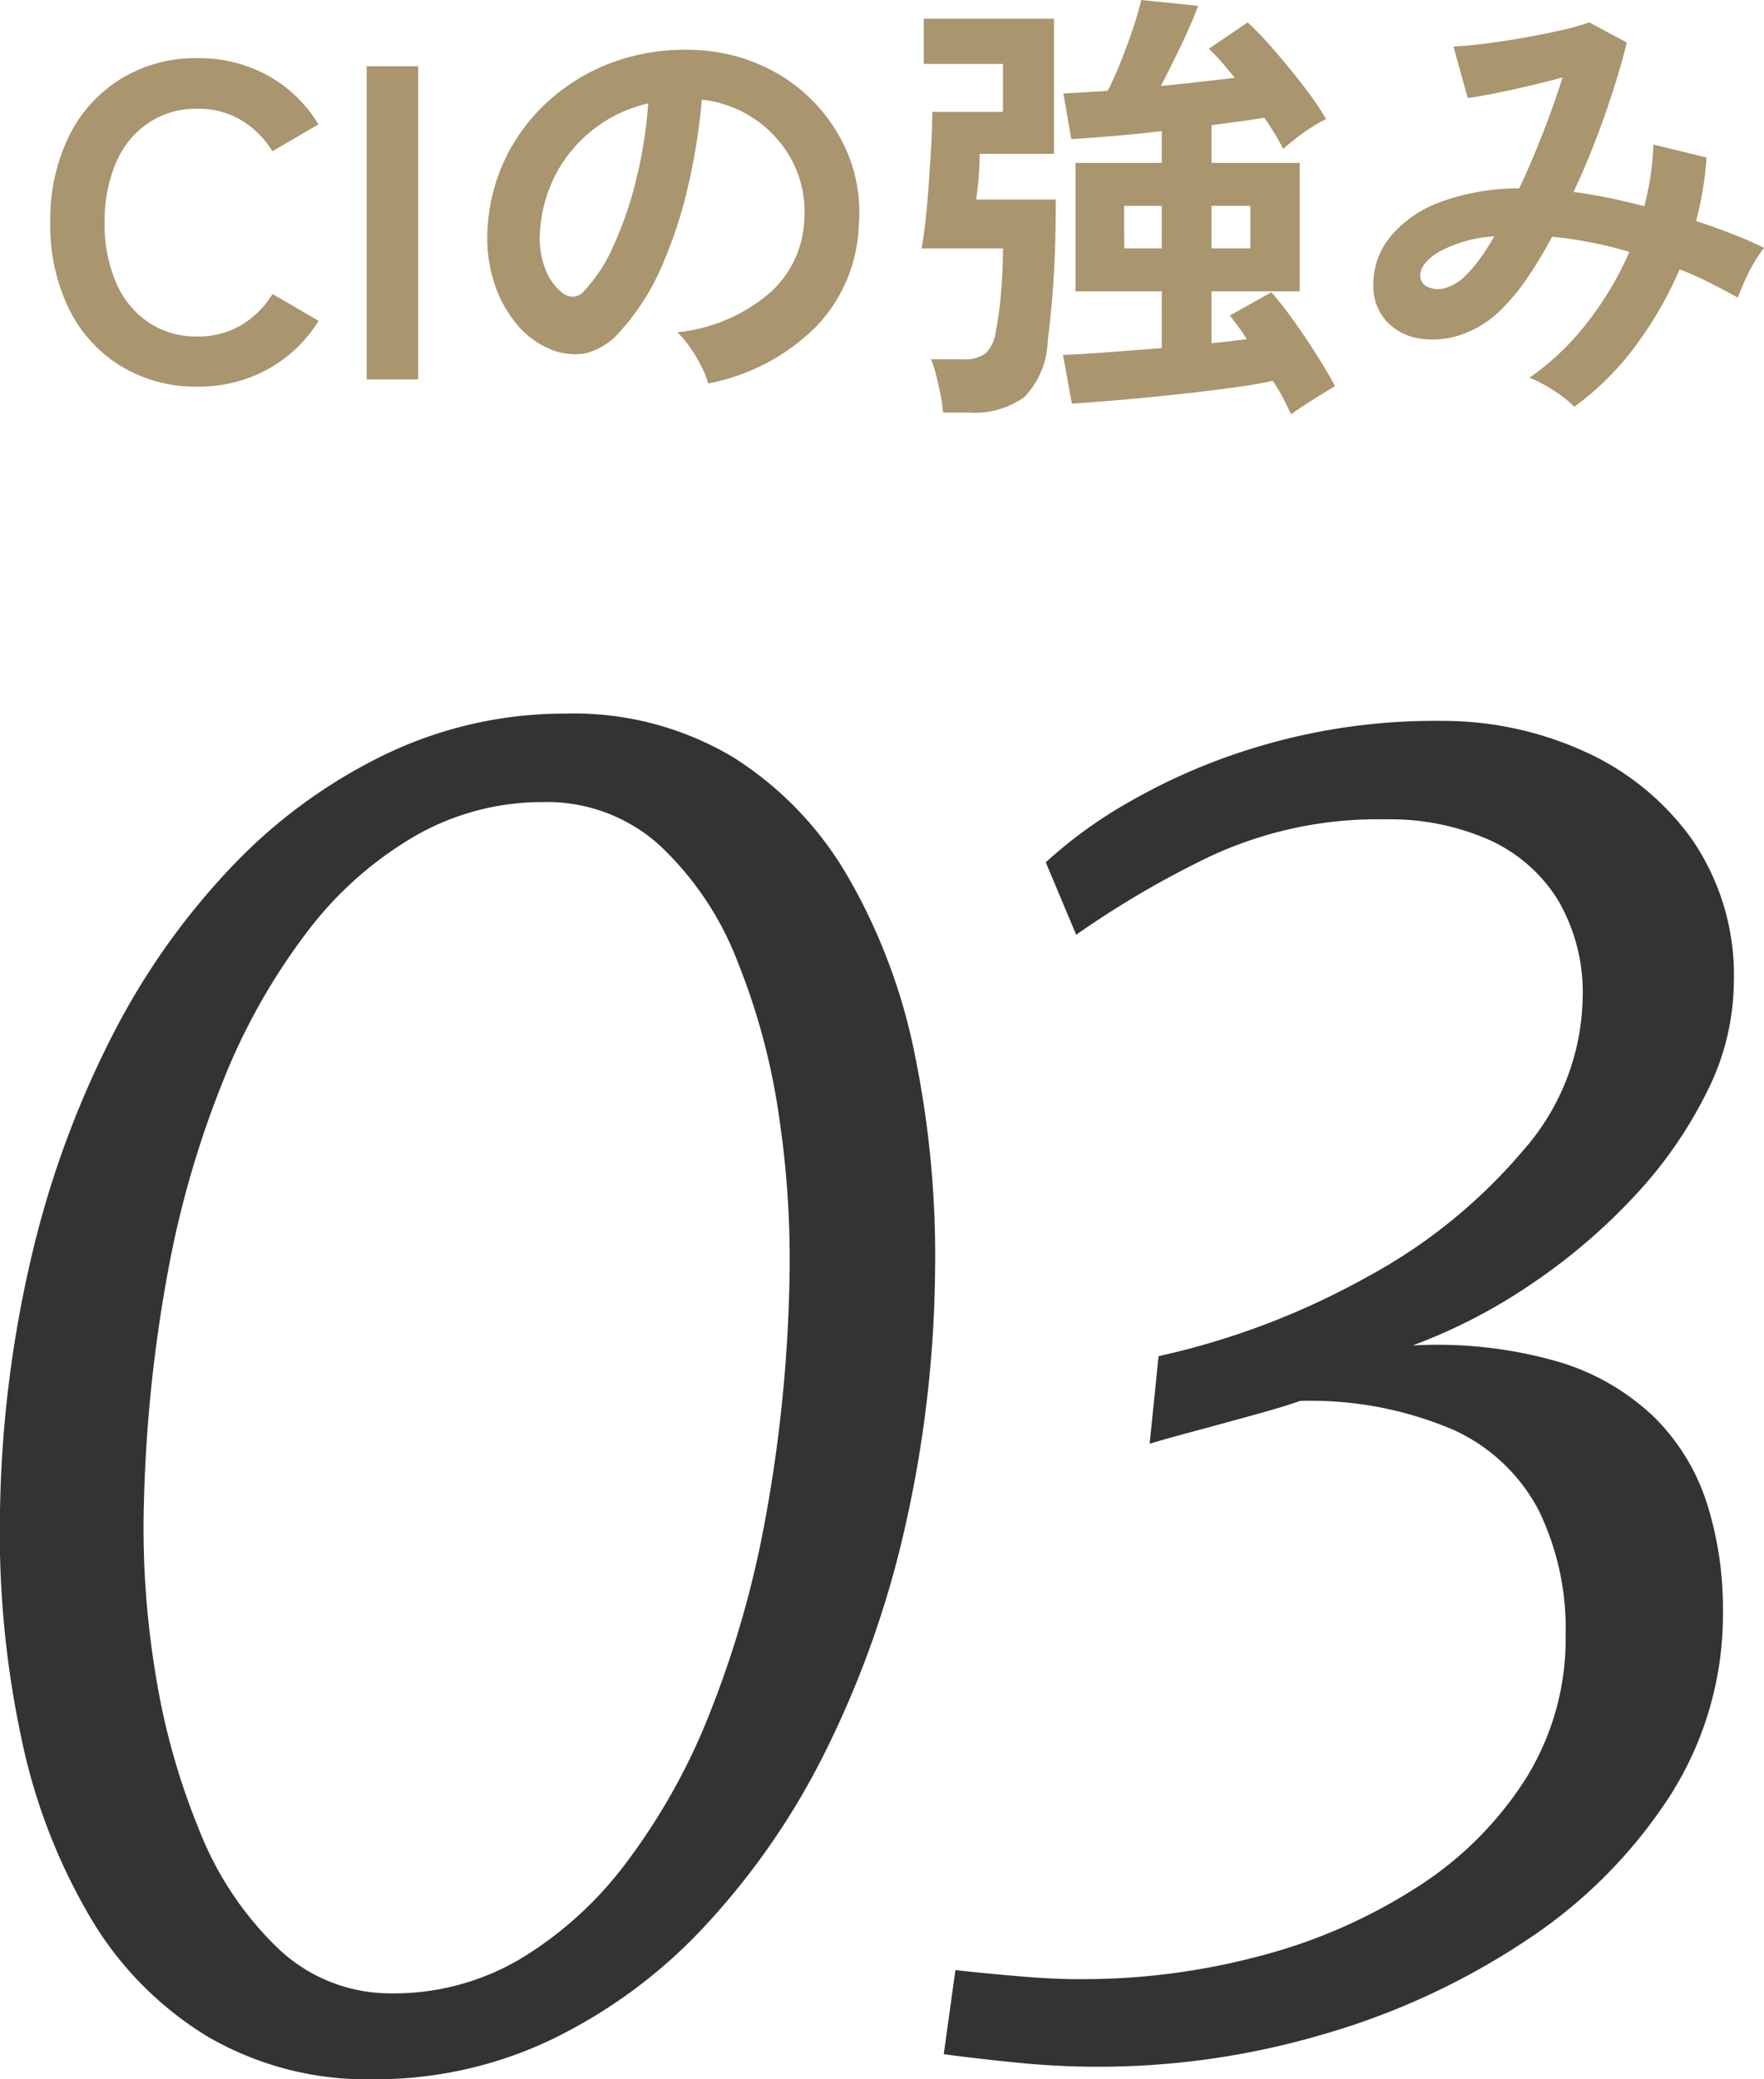
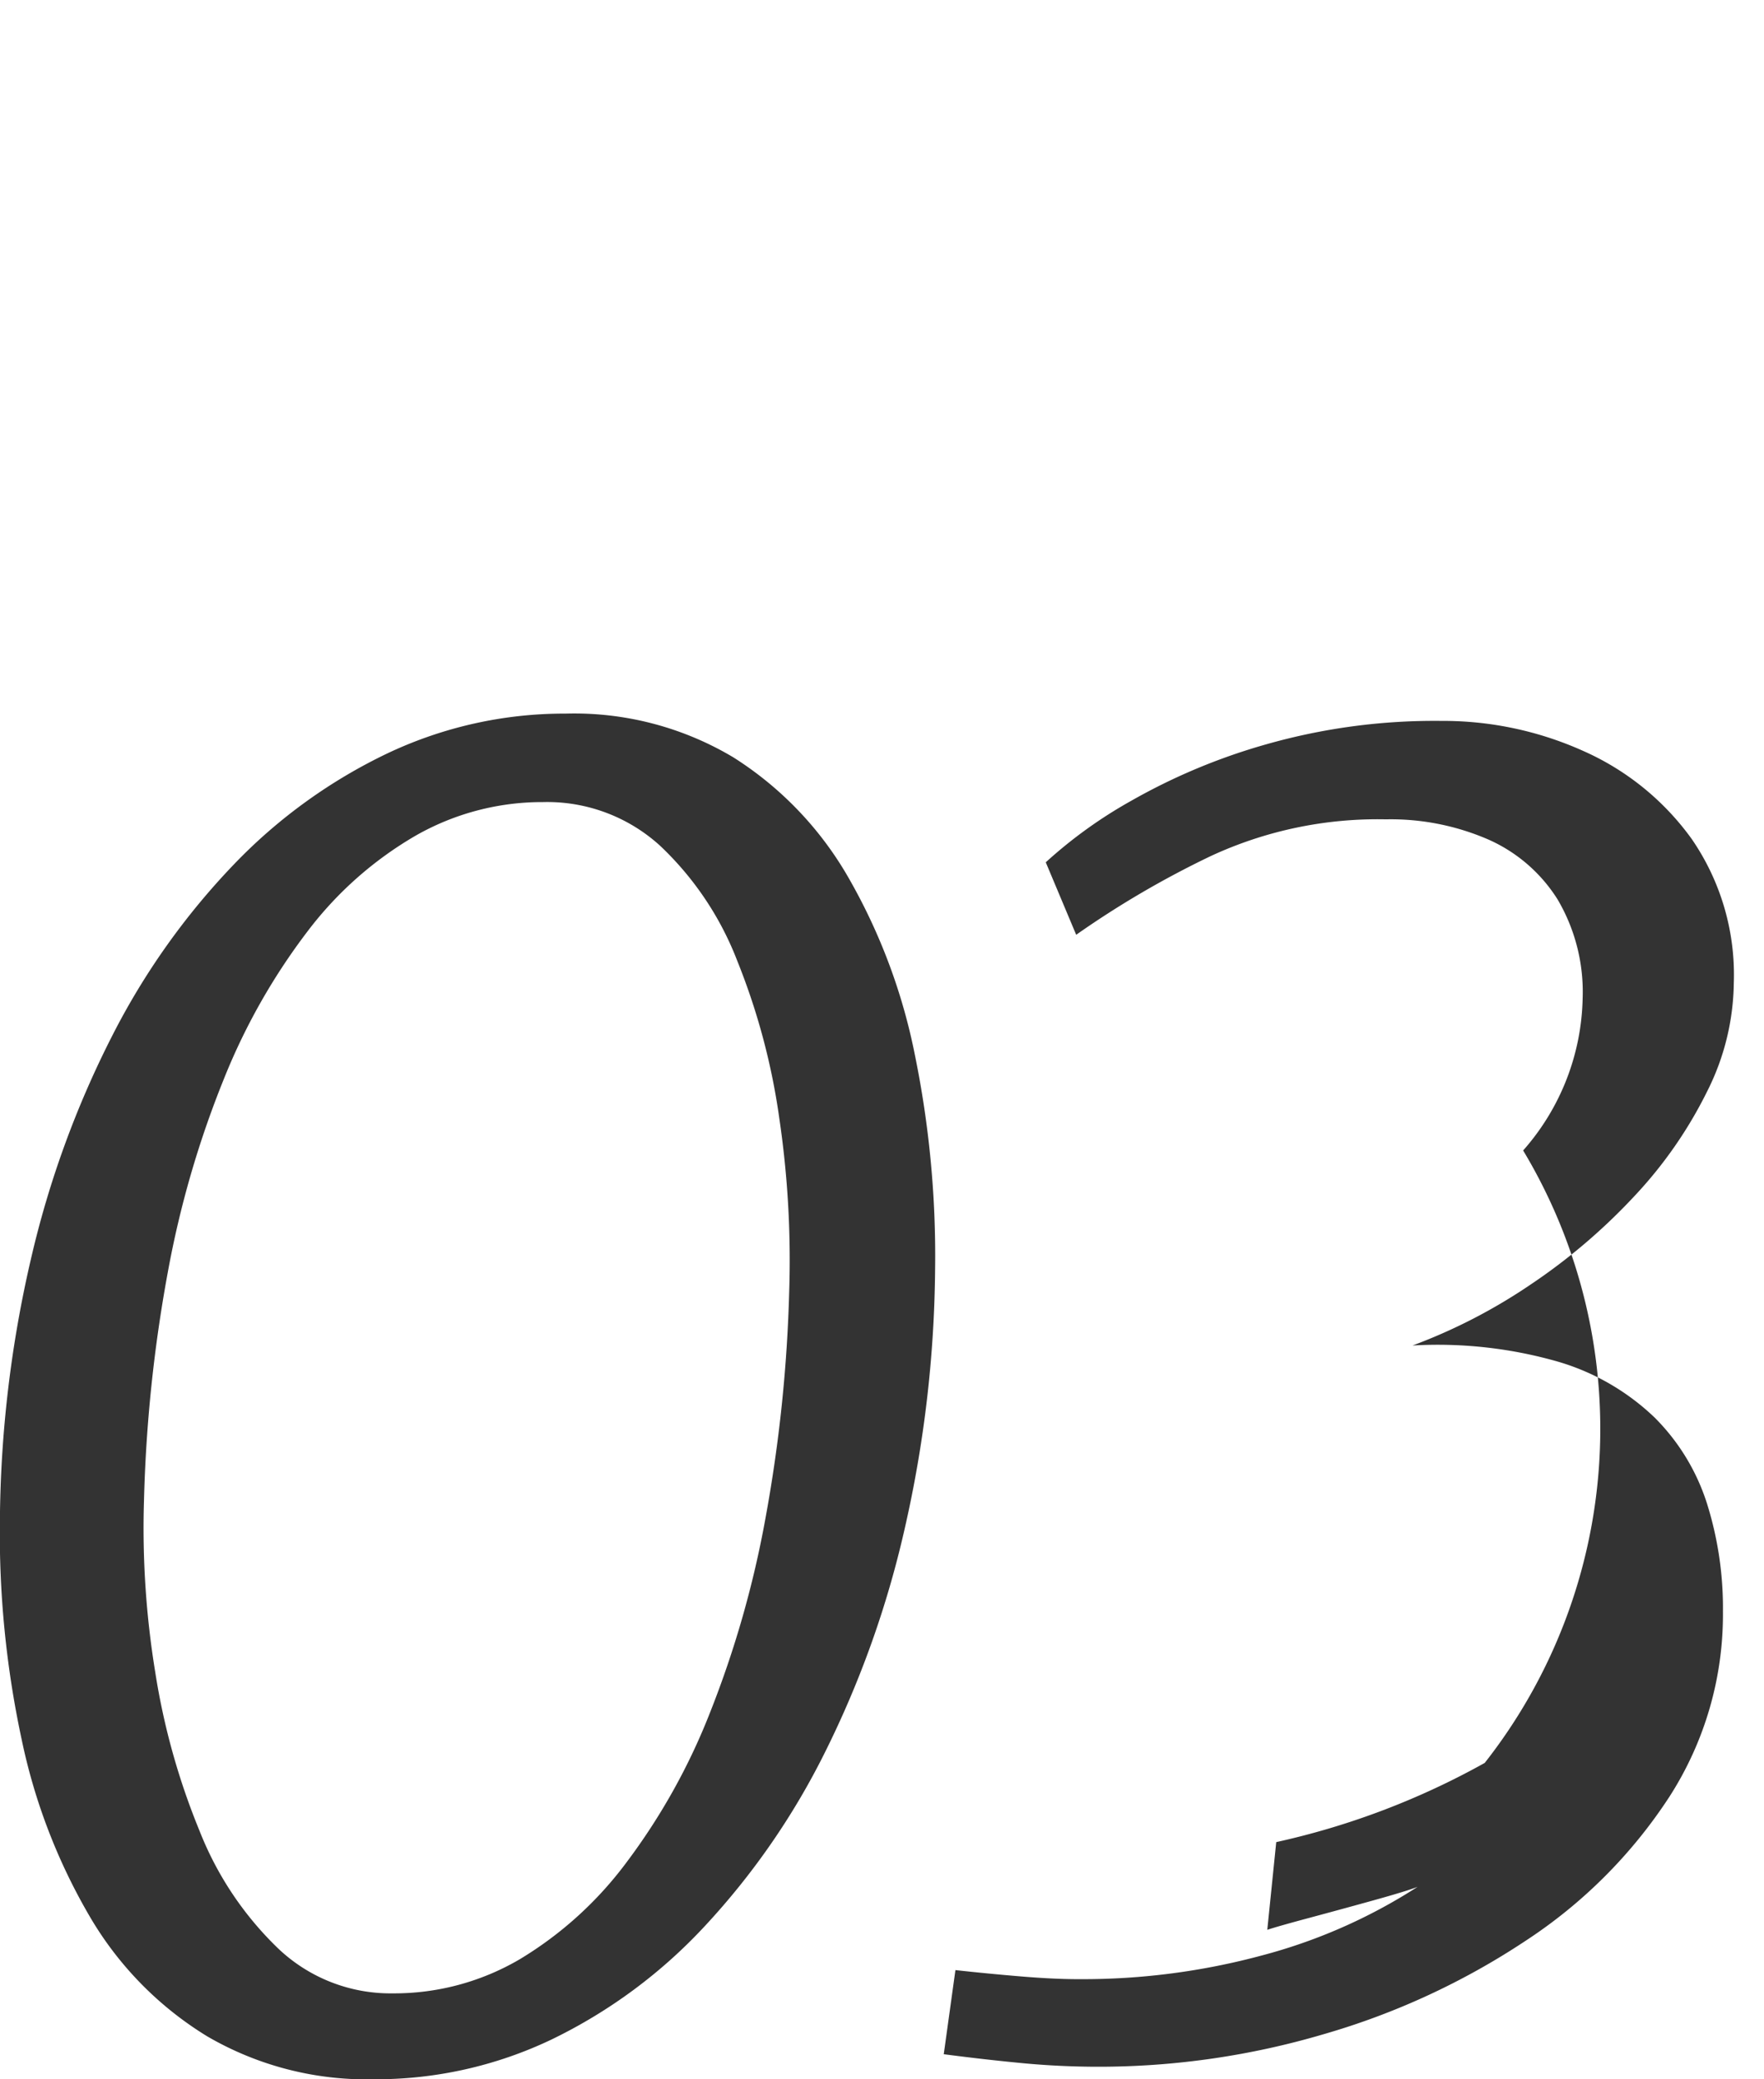
<svg xmlns="http://www.w3.org/2000/svg" width="55.199" height="65.055" viewBox="0 0 55.199 65.055">
  <g transform="translate(-679.303 -9849.128)">
-     <path d="M5.1.224a4.5,4.5,0,0,1-2.373-.63A4.321,4.321,0,0,1,1.092-2.191,5.9,5.9,0,0,1,.5-4.9a5.93,5.93,0,0,1,.588-2.723A4.369,4.369,0,0,1,2.723-9.415,4.461,4.461,0,0,1,5.1-10.052a4.467,4.467,0,0,1,2.212.546A4.274,4.274,0,0,1,8.89-7.98l-1.442.84a2.872,2.872,0,0,0-.987-.98A2.641,2.641,0,0,0,5.1-8.47a2.676,2.676,0,0,0-1.526.441A2.843,2.843,0,0,0,2.555-6.783,4.611,4.611,0,0,0,2.2-4.9a4.573,4.573,0,0,0,.357,1.869A2.843,2.843,0,0,0,3.57-1.785,2.676,2.676,0,0,0,5.1-1.344a2.641,2.641,0,0,0,1.365-.35,2.872,2.872,0,0,0,.987-.98l1.442.84A4.31,4.31,0,0,1,7.308-.322,4.467,4.467,0,0,1,5.1.224ZM10.4,0V-9.8h1.61V0ZM21.084.126a2.693,2.693,0,0,0-.21-.532,4.564,4.564,0,0,0-.357-.6,3.017,3.017,0,0,0-.4-.469,5.267,5.267,0,0,0,2.919-1.253,3.235,3.235,0,0,0,1.057-2.261,3.451,3.451,0,0,0-.378-1.848,3.612,3.612,0,0,0-1.183-1.316,3.607,3.607,0,0,0-1.645-.6,19.632,19.632,0,0,1-.42,2.66,13.93,13.93,0,0,1-.833,2.548,7.349,7.349,0,0,1-1.281,2.016,2.121,2.121,0,0,1-1.113.714A2,2,0,0,1,16.1-.966a2.724,2.724,0,0,1-1.036-.8,3.859,3.859,0,0,1-.686-1.295,4.52,4.52,0,0,1-.2-1.6,5.838,5.838,0,0,1,.6-2.331A5.858,5.858,0,0,1,16.212-8.82,6.129,6.129,0,0,1,18.27-9.982a6.589,6.589,0,0,1,2.478-.322,5.572,5.572,0,0,1,2,.476A5.221,5.221,0,0,1,24.4-8.673a5.211,5.211,0,0,1,1.092,1.7A4.846,4.846,0,0,1,25.8-4.858a4.828,4.828,0,0,1-1.344,3.213A6.521,6.521,0,0,1,21.084.126ZM16.534-2.7a.54.54,0,0,0,.322.112.484.484,0,0,0,.336-.168,4.941,4.941,0,0,0,.931-1.428,11.607,11.607,0,0,0,.714-2.086,13.876,13.876,0,0,0,.371-2.366,4.32,4.32,0,0,0-1.715.812A4.336,4.336,0,0,0,16.31-6.405a4.448,4.448,0,0,0-.49,1.827,2.637,2.637,0,0,0,.175,1.141A1.728,1.728,0,0,0,16.534-2.7ZM39.326,1.092Q39.242.91,39.1.63T38.752.042q-.434.1-1.071.189T36.316.406Q35.588.49,34.867.56T33.523.679Q32.9.728,32.466.756L32.186-.77q.532-.014,1.365-.077L35.28-.98V-2.758h-2.7V-6.776h2.7V-7.77q-.84.1-1.6.161t-1.232.091L32.2-8.946l.623-.035q.357-.021.763-.049.2-.378.413-.917t.392-1.071q.175-.532.245-.854l1.778.182q-.084.252-.28.693t-.434.924q-.238.483-.448.889.616-.056,1.218-.126l1.092-.126q-.2-.252-.406-.49t-.406-.42l1.218-.826a11.565,11.565,0,0,1,.875.924q.469.546.9,1.106a9.806,9.806,0,0,1,.679.994A3.794,3.794,0,0,0,40-7.91q-.266.168-.518.364t-.406.336a4.753,4.753,0,0,0-.252-.462q-.154-.252-.336-.518-.308.056-.735.112t-.917.126v1.176h2.758v4.018H36.834v1.624q.308-.028.588-.063l.518-.063q-.14-.224-.28-.413T37.408-2l1.3-.728a10.915,10.915,0,0,1,.728.931q.392.553.735,1.1T40.7.21q-.168.1-.427.259T39.753.8Q39.494.966,39.326,1.092ZM28.434,1.036a4.093,4.093,0,0,0-.077-.553q-.063-.315-.14-.623a2.861,2.861,0,0,0-.161-.49h.994a1.13,1.13,0,0,0,.714-.182,1.167,1.167,0,0,0,.322-.7,10.368,10.368,0,0,0,.168-1.267Q30.31-3.5,30.31-4.1H27.762q.084-.448.14-1.015T28-6.286q.042-.6.07-1.148t.028-.938H30.31v-1.5H27.832v-1.414h4.074v4.228H29.582q0,.266-.028.665t-.084.763h2.492q0,1.078-.035,1.862t-.091,1.393q-.056.609-.126,1.169A2.628,2.628,0,0,1,30.975.553a2.653,2.653,0,0,1-1.729.483Zm8.4-5.138h1.218v-1.33H36.834Zm-2.73,0H35.28v-1.33H34.1ZM48.188.854a3.472,3.472,0,0,0-.651-.511,4.45,4.45,0,0,0-.749-.4,8.2,8.2,0,0,0,1.8-1.715A10.186,10.186,0,0,0,49.91-3.99a12.207,12.207,0,0,0-1.218-.3q-.616-.119-1.2-.175a13.469,13.469,0,0,1-.749,1.253,6.584,6.584,0,0,1-.777.959,3.282,3.282,0,0,1-1.281.84,2.7,2.7,0,0,1-1.33.133,1.779,1.779,0,0,1-1.043-.539A1.632,1.632,0,0,1,41.9-2.982a2.335,2.335,0,0,1,.532-1.484,3.643,3.643,0,0,1,1.547-1.078,7.077,7.077,0,0,1,2.485-.434q.378-.8.728-1.694t.63-1.778q-.518.14-1.085.273t-1.064.231q-.5.1-.819.14l-.448-1.61q.364-.014.938-.084t1.211-.182q.637-.112,1.2-.238a6.986,6.986,0,0,0,.9-.252l1.176.63q-.238.98-.672,2.226a26.387,26.387,0,0,1-.994,2.45q.532.07,1.085.182t1.127.266a9.21,9.21,0,0,0,.2-.973,8.4,8.4,0,0,0,.084-.959l1.666.406A10.8,10.8,0,0,1,52-4.956q.56.182,1.1.392t1.029.448a3.629,3.629,0,0,0-.308.448,5.261,5.261,0,0,0-.3.581q-.133.3-.217.525-.434-.238-.889-.469a9.737,9.737,0,0,0-.931-.413,11.753,11.753,0,0,1-1.386,2.4A8.837,8.837,0,0,1,48.188.854ZM43.372-3.178a.389.389,0,0,0,.238.287.779.779,0,0,0,.525.035,1.507,1.507,0,0,0,.679-.42,4.267,4.267,0,0,0,.42-.5,7.619,7.619,0,0,0,.448-.7,4.1,4.1,0,0,0-1.778.511Q43.316-3.584,43.372-3.178Z" transform="translate(680.378 9861)" fill="#a9956e" />
-     <path d="M15.008.56A9.907,9.907,0,0,1,9.786-.784,10.748,10.748,0,0,1,6.118-4.522a18.389,18.389,0,0,1-2.142-5.572A30.7,30.7,0,0,1,3.3-16.94,37.249,37.249,0,0,1,4.27-25.1,30.365,30.365,0,0,1,6.8-32.06a22.415,22.415,0,0,1,3.822-5.39,16.514,16.514,0,0,1,4.83-3.486A12.923,12.923,0,0,1,21-42.168,9.714,9.714,0,0,1,26.25-40.8a10.813,10.813,0,0,1,3.612,3.78,18.285,18.285,0,0,1,2.072,5.544,31.341,31.341,0,0,1,.63,6.692,37.8,37.8,0,0,1-.952,8.12A31,31,0,0,1,29.12-9.674a22.987,22.987,0,0,1-3.766,5.446A16.1,16.1,0,0,1,20.566-.686,12.772,12.772,0,0,1,15.008.56ZM15.6-2.128a7.761,7.761,0,0,0,3.962-1.064A11.64,11.64,0,0,0,22.9-6.216a19.818,19.818,0,0,0,2.618-4.69,31.884,31.884,0,0,0,1.736-6.076A45.984,45.984,0,0,0,28-24.136a30.354,30.354,0,0,0-.308-5.348,20.961,20.961,0,0,0-1.316-4.942,9.791,9.791,0,0,0-2.422-3.612A5.244,5.244,0,0,0,20.3-39.4a7.993,7.993,0,0,0-3.99,1.05,11.454,11.454,0,0,0-3.374,2.982A19.661,19.661,0,0,0,10.3-30.716a30.917,30.917,0,0,0-1.75,6.048,45.68,45.68,0,0,0-.742,7.14,27.949,27.949,0,0,0,.35,5.334A21.941,21.941,0,0,0,9.548-7.21a10.363,10.363,0,0,0,2.464,3.682A5.1,5.1,0,0,0,15.6-2.128ZM37.679.168q-1.2,0-2.38-.112t-2.464-.28L33.2-2.856q1.008.112,2.072.2t1.848.084a21.522,21.522,0,0,0,5.67-.742A16.974,16.974,0,0,0,47.661-5.46a11.064,11.064,0,0,0,3.388-3.388,8.26,8.26,0,0,0,1.246-4.48,8.464,8.464,0,0,0-.84-3.906,5.639,5.639,0,0,0-2.66-2.52,11.375,11.375,0,0,0-4.816-.91q-.364.14-1.372.42t-2,.546q-.994.266-1.33.378l.28-2.744a24.006,24.006,0,0,0,6.524-2.478A16.916,16.916,0,0,0,50.965-28.5a7.407,7.407,0,0,0,1.862-4.76,5.7,5.7,0,0,0-.784-3.094,4.893,4.893,0,0,0-2.17-1.876,7.677,7.677,0,0,0-3.206-.63,12.4,12.4,0,0,0-5.474,1.148,29.321,29.321,0,0,0-4.214,2.464l-.952-2.268a14.4,14.4,0,0,1,2.688-1.932,18.956,18.956,0,0,1,4.228-1.764,19.227,19.227,0,0,1,5.46-.728,10.7,10.7,0,0,1,4.438.938,8.342,8.342,0,0,1,3.4,2.758,7.491,7.491,0,0,1,1.316,4.508,7.714,7.714,0,0,1-.84,3.4,13.519,13.519,0,0,1-2.268,3.262,18.483,18.483,0,0,1-3.234,2.758,17.322,17.322,0,0,1-3.71,1.918,13.646,13.646,0,0,1,4.592.518,7.353,7.353,0,0,1,2.982,1.736,6.643,6.643,0,0,1,1.638,2.688,10.88,10.88,0,0,1,.5,3.374,10.535,10.535,0,0,1-1.68,5.81,15.477,15.477,0,0,1-4.508,4.508,22.889,22.889,0,0,1-6.3,2.912A24.864,24.864,0,0,1,37.679.168Z" transform="translate(676 9913.623)" fill="#333" />
+     <path d="M15.008.56A9.907,9.907,0,0,1,9.786-.784,10.748,10.748,0,0,1,6.118-4.522a18.389,18.389,0,0,1-2.142-5.572A30.7,30.7,0,0,1,3.3-16.94,37.249,37.249,0,0,1,4.27-25.1,30.365,30.365,0,0,1,6.8-32.06a22.415,22.415,0,0,1,3.822-5.39,16.514,16.514,0,0,1,4.83-3.486A12.923,12.923,0,0,1,21-42.168,9.714,9.714,0,0,1,26.25-40.8a10.813,10.813,0,0,1,3.612,3.78,18.285,18.285,0,0,1,2.072,5.544,31.341,31.341,0,0,1,.63,6.692,37.8,37.8,0,0,1-.952,8.12A31,31,0,0,1,29.12-9.674a22.987,22.987,0,0,1-3.766,5.446A16.1,16.1,0,0,1,20.566-.686,12.772,12.772,0,0,1,15.008.56ZM15.6-2.128a7.761,7.761,0,0,0,3.962-1.064A11.64,11.64,0,0,0,22.9-6.216a19.818,19.818,0,0,0,2.618-4.69,31.884,31.884,0,0,0,1.736-6.076A45.984,45.984,0,0,0,28-24.136a30.354,30.354,0,0,0-.308-5.348,20.961,20.961,0,0,0-1.316-4.942,9.791,9.791,0,0,0-2.422-3.612A5.244,5.244,0,0,0,20.3-39.4a7.993,7.993,0,0,0-3.99,1.05,11.454,11.454,0,0,0-3.374,2.982A19.661,19.661,0,0,0,10.3-30.716a30.917,30.917,0,0,0-1.75,6.048,45.68,45.68,0,0,0-.742,7.14,27.949,27.949,0,0,0,.35,5.334A21.941,21.941,0,0,0,9.548-7.21a10.363,10.363,0,0,0,2.464,3.682A5.1,5.1,0,0,0,15.6-2.128ZM37.679.168q-1.2,0-2.38-.112t-2.464-.28L33.2-2.856q1.008.112,2.072.2t1.848.084a21.522,21.522,0,0,0,5.67-.742A16.974,16.974,0,0,0,47.661-5.46q-.364.14-1.372.42t-2,.546q-.994.266-1.33.378l.28-2.744a24.006,24.006,0,0,0,6.524-2.478A16.916,16.916,0,0,0,50.965-28.5a7.407,7.407,0,0,0,1.862-4.76,5.7,5.7,0,0,0-.784-3.094,4.893,4.893,0,0,0-2.17-1.876,7.677,7.677,0,0,0-3.206-.63,12.4,12.4,0,0,0-5.474,1.148,29.321,29.321,0,0,0-4.214,2.464l-.952-2.268a14.4,14.4,0,0,1,2.688-1.932,18.956,18.956,0,0,1,4.228-1.764,19.227,19.227,0,0,1,5.46-.728,10.7,10.7,0,0,1,4.438.938,8.342,8.342,0,0,1,3.4,2.758,7.491,7.491,0,0,1,1.316,4.508,7.714,7.714,0,0,1-.84,3.4,13.519,13.519,0,0,1-2.268,3.262,18.483,18.483,0,0,1-3.234,2.758,17.322,17.322,0,0,1-3.71,1.918,13.646,13.646,0,0,1,4.592.518,7.353,7.353,0,0,1,2.982,1.736,6.643,6.643,0,0,1,1.638,2.688,10.88,10.88,0,0,1,.5,3.374,10.535,10.535,0,0,1-1.68,5.81,15.477,15.477,0,0,1-4.508,4.508,22.889,22.889,0,0,1-6.3,2.912A24.864,24.864,0,0,1,37.679.168Z" transform="translate(676 9913.623)" fill="#333" />
  </g>
</svg>